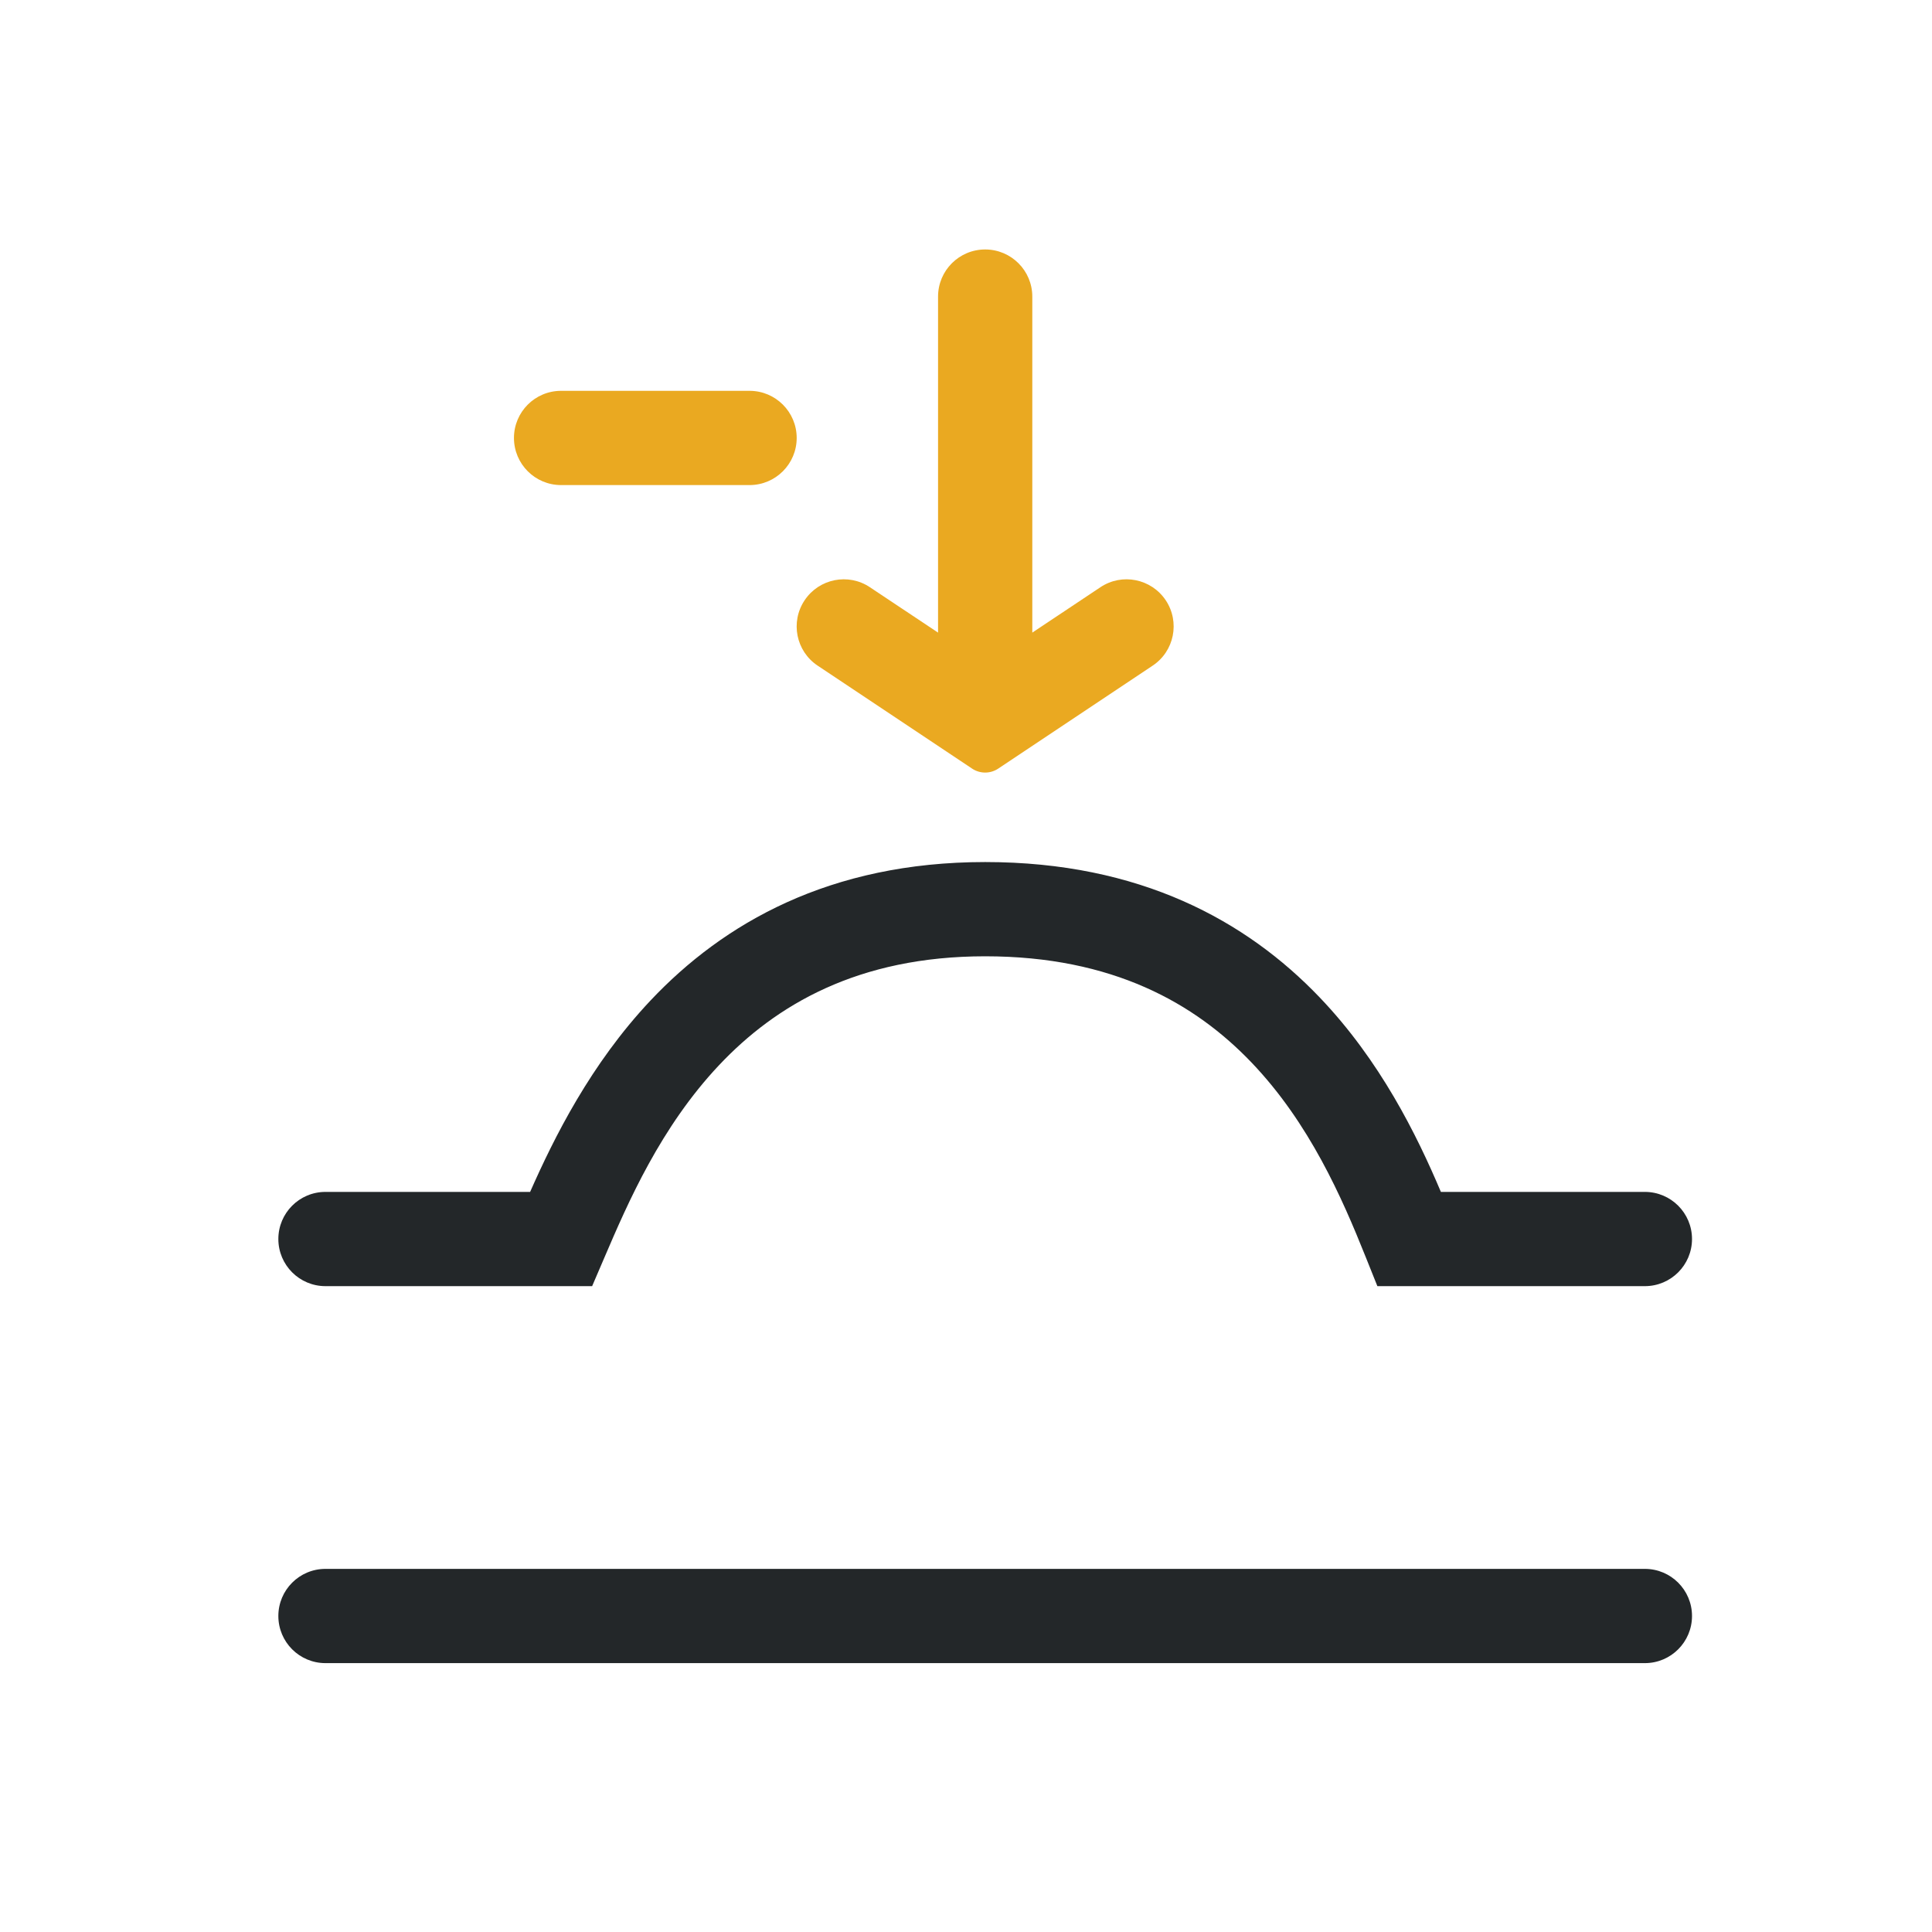
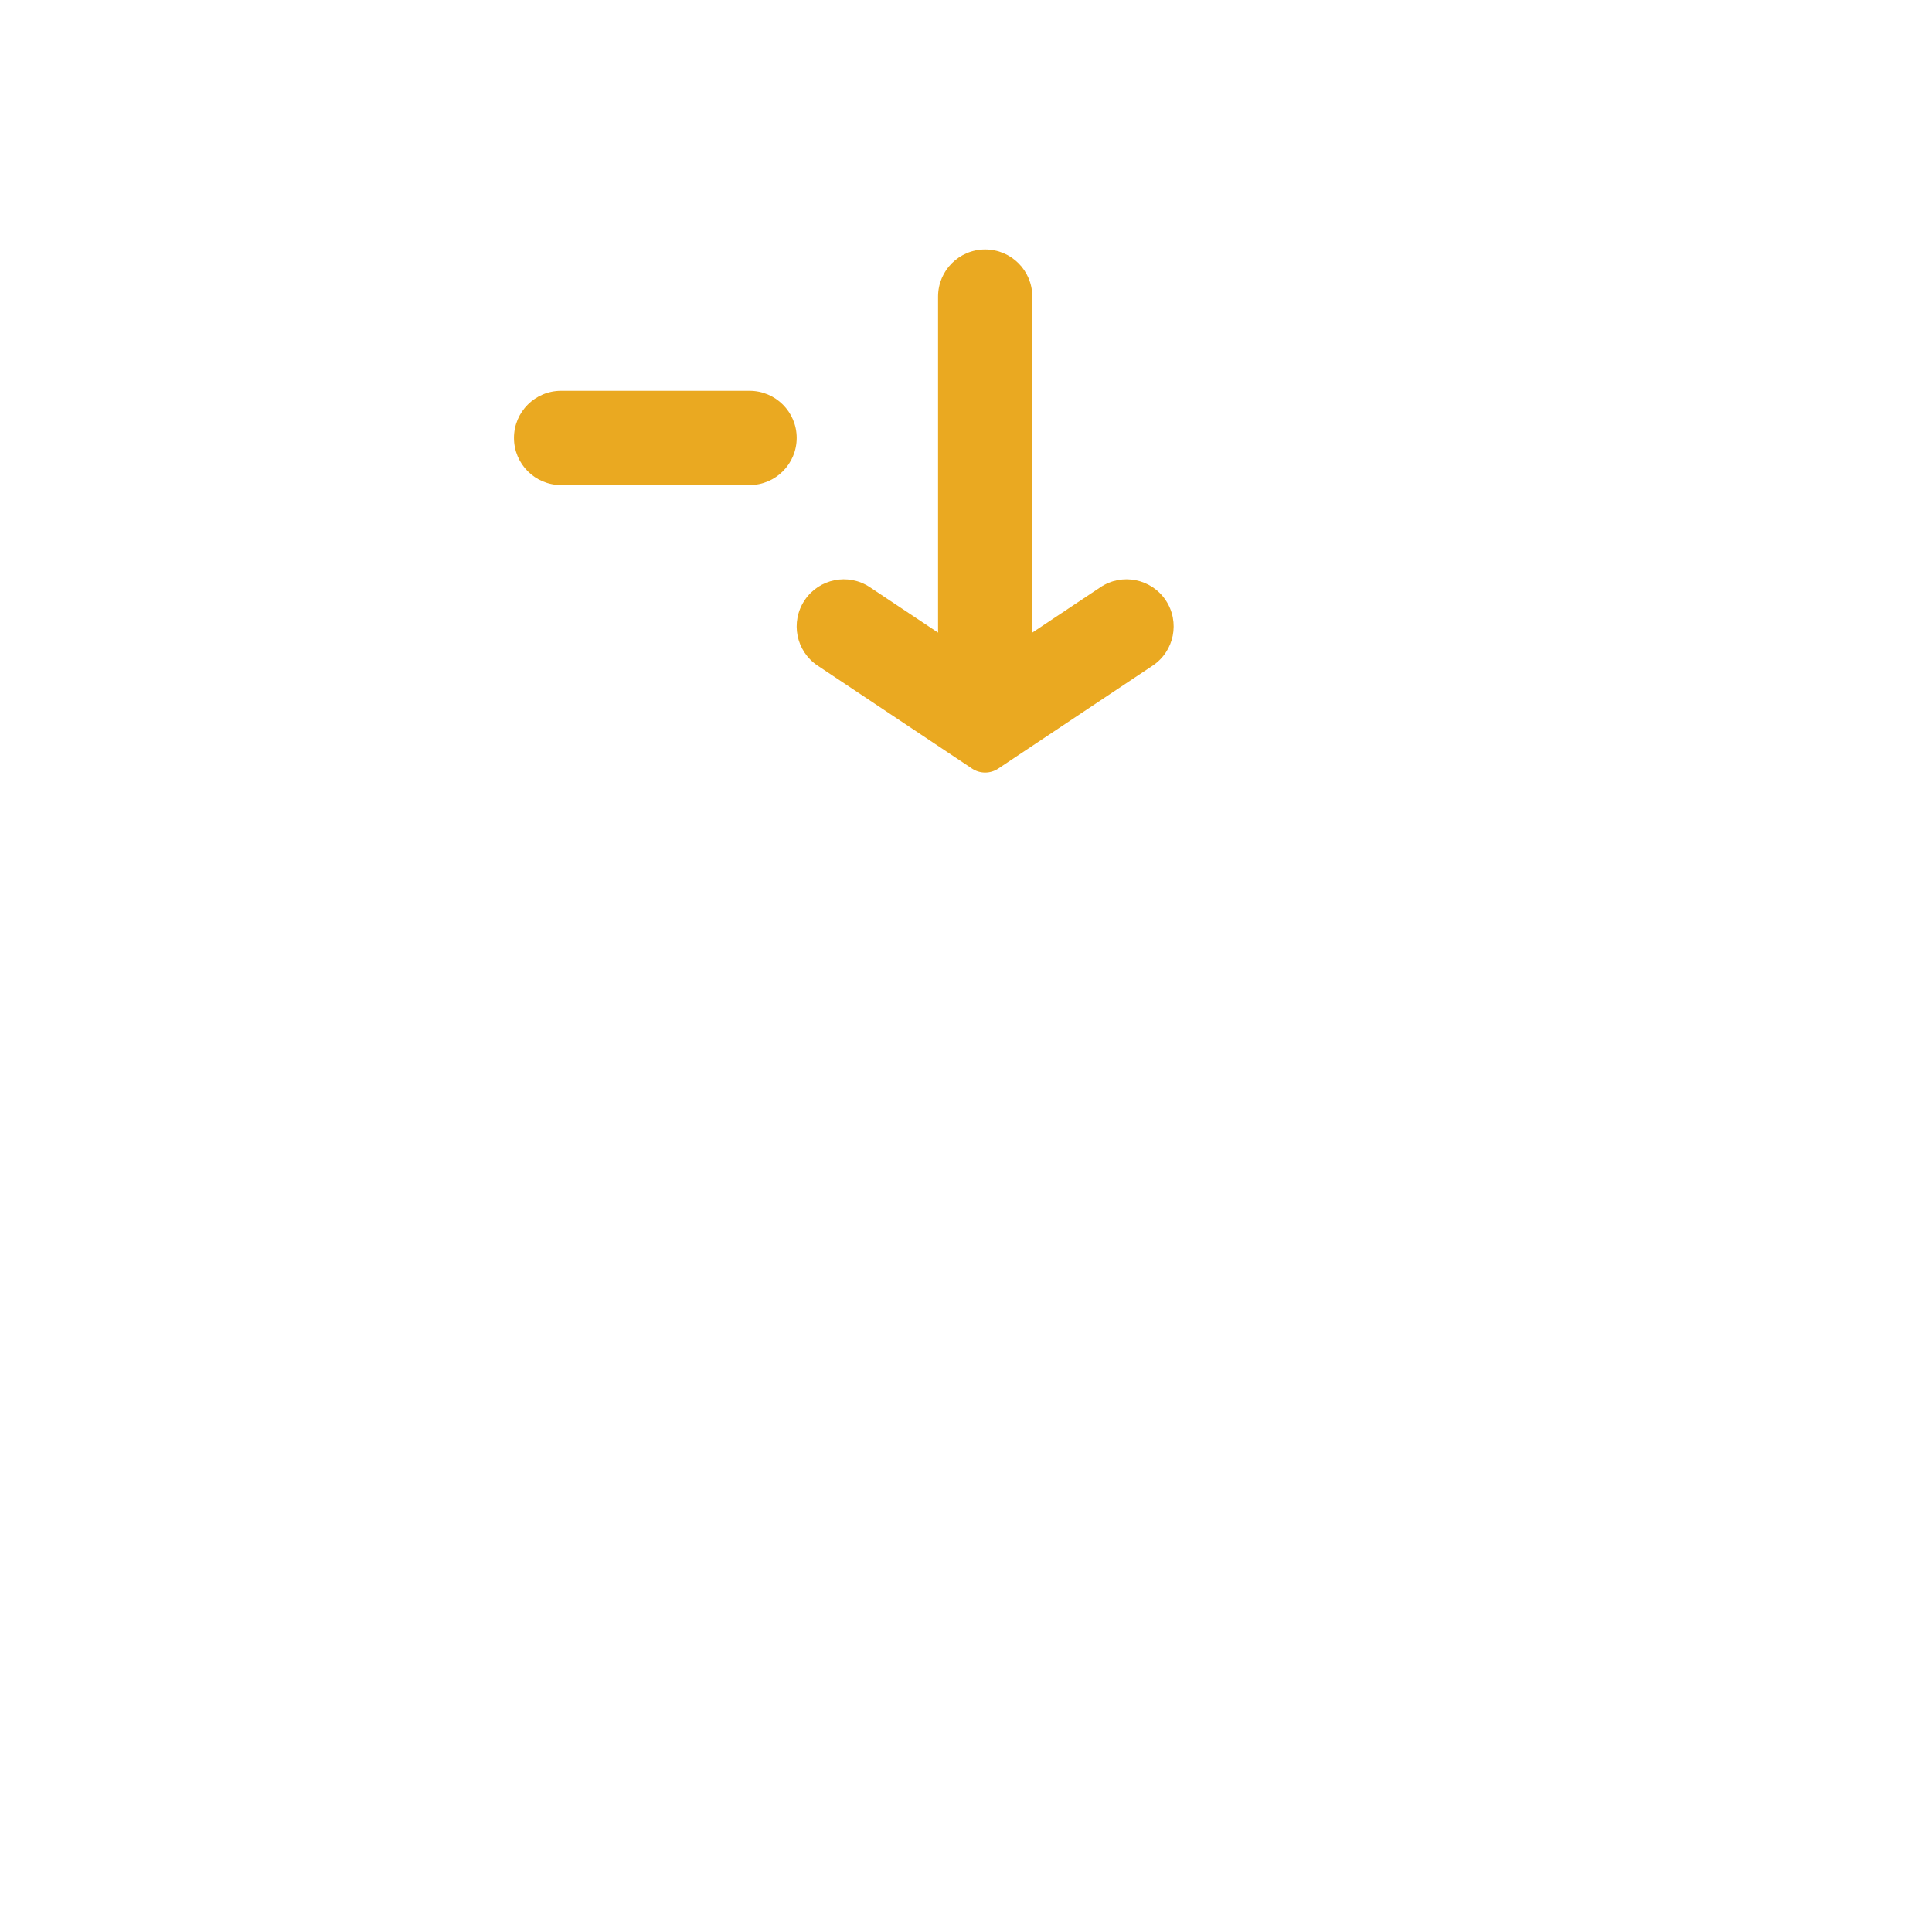
<svg xmlns="http://www.w3.org/2000/svg" width="41" height="41" viewBox="0 0 41 41" fill="none">
-   <path d="M12.826 26.688C13.329 25.513 14.021 23.919 15.259 22.605C16.463 21.328 18.207 20.294 20.907 20.294C23.618 20.294 25.362 21.296 26.559 22.548C27.79 23.835 28.482 25.426 28.978 26.665L29.23 27.294H34.907C35.459 27.294 35.907 26.846 35.907 26.294C35.907 25.742 35.459 25.294 34.907 25.294H30.578C30.064 24.079 29.288 22.507 28.004 21.165C26.452 19.542 24.195 18.294 20.907 18.294C17.606 18.294 15.35 19.593 13.804 21.233C12.534 22.581 11.759 24.142 11.25 25.294H6.907C6.354 25.294 5.907 25.742 5.907 26.294C5.907 26.846 6.354 27.294 6.907 27.294H12.566L12.826 26.688Z" fill="#232729" />
-   <path d="M6.907 33.294C6.354 33.294 5.907 33.742 5.907 34.294C5.907 34.846 6.354 35.294 6.907 35.294H34.907C35.459 35.294 35.907 34.846 35.907 34.294C35.907 33.742 35.459 33.294 34.907 33.294H6.907Z" fill="#232729" />
  <path d="M24.461 14.126C24.921 13.82 25.045 13.199 24.739 12.739C24.432 12.28 23.811 12.155 23.352 12.462L21.907 13.425V6.294C21.907 5.742 21.459 5.294 20.907 5.294C20.354 5.294 19.907 5.742 19.907 6.294V13.425L18.461 12.462C18.002 12.155 17.381 12.28 17.075 12.739C16.768 13.199 16.892 13.82 17.352 14.126L20.629 16.311C20.797 16.423 21.016 16.423 21.184 16.311L24.461 14.126Z" fill="#EAA921" />
  <path d="M11.907 8.294C11.354 8.294 10.907 8.742 10.907 9.294C10.907 9.846 11.354 10.294 11.907 10.294H15.907C16.459 10.294 16.907 9.846 16.907 9.294C16.907 8.742 16.459 8.294 15.907 8.294H11.907Z" fill="#EAA921" />
</svg>